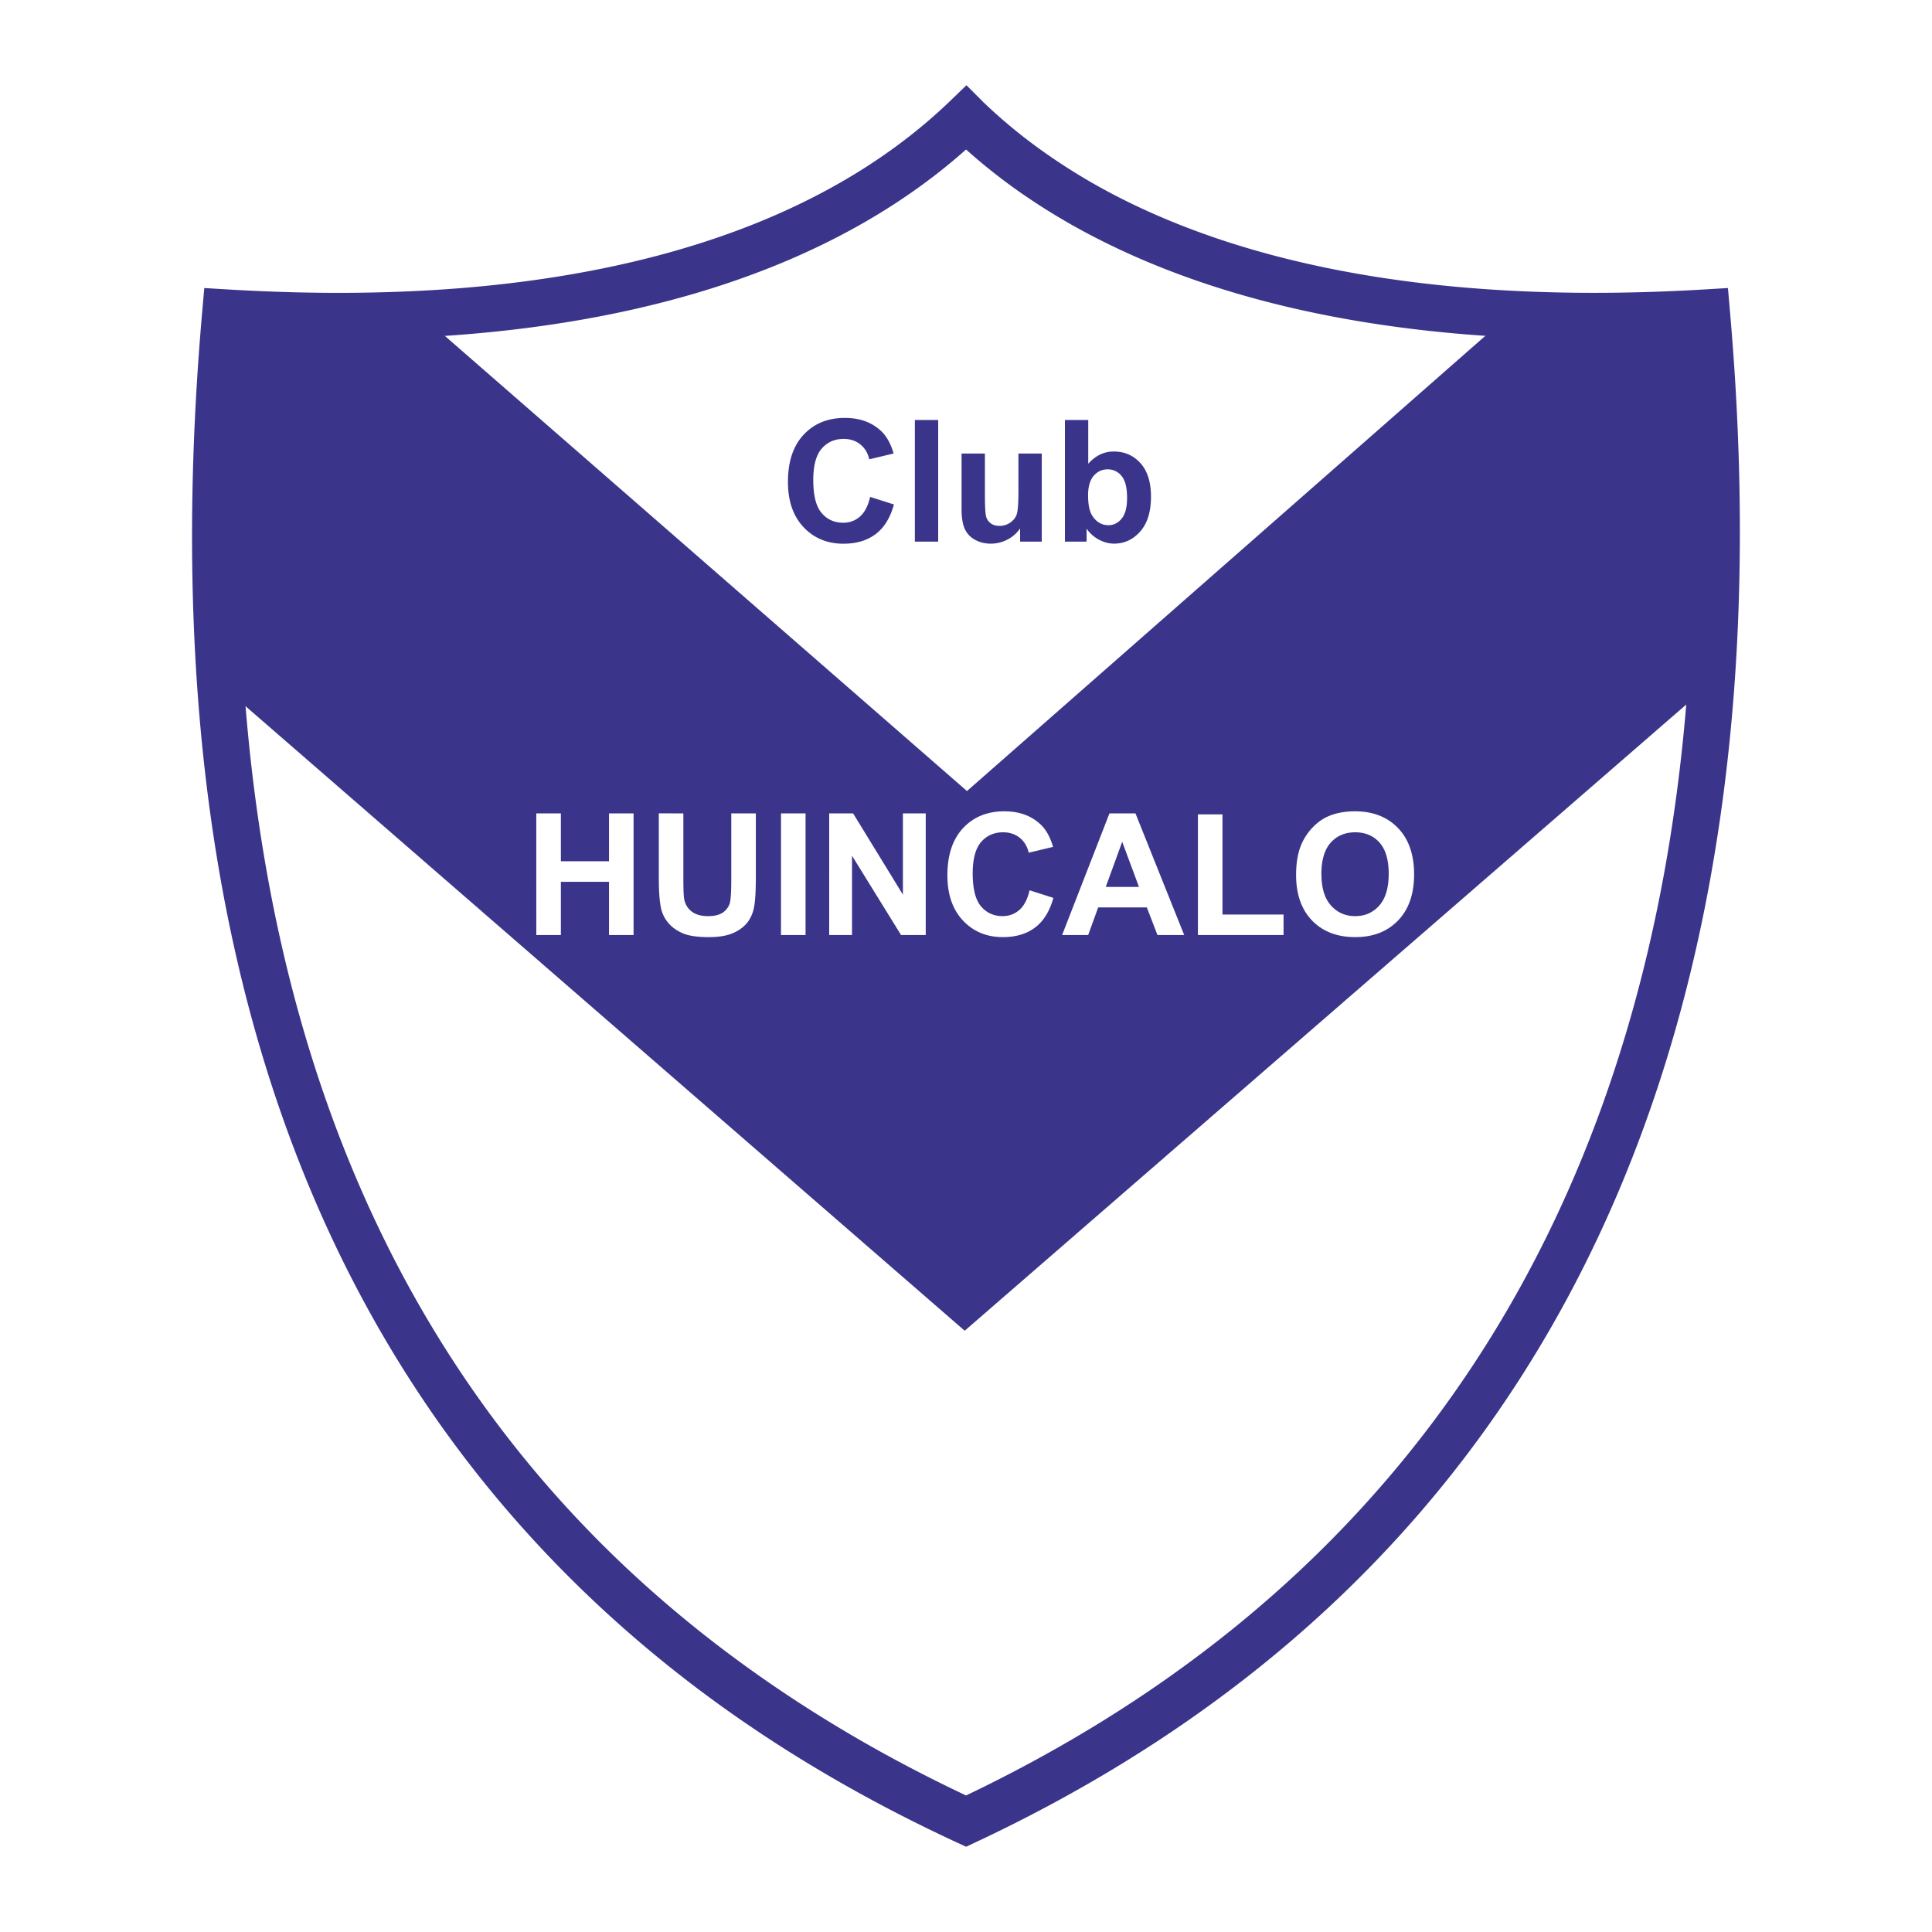
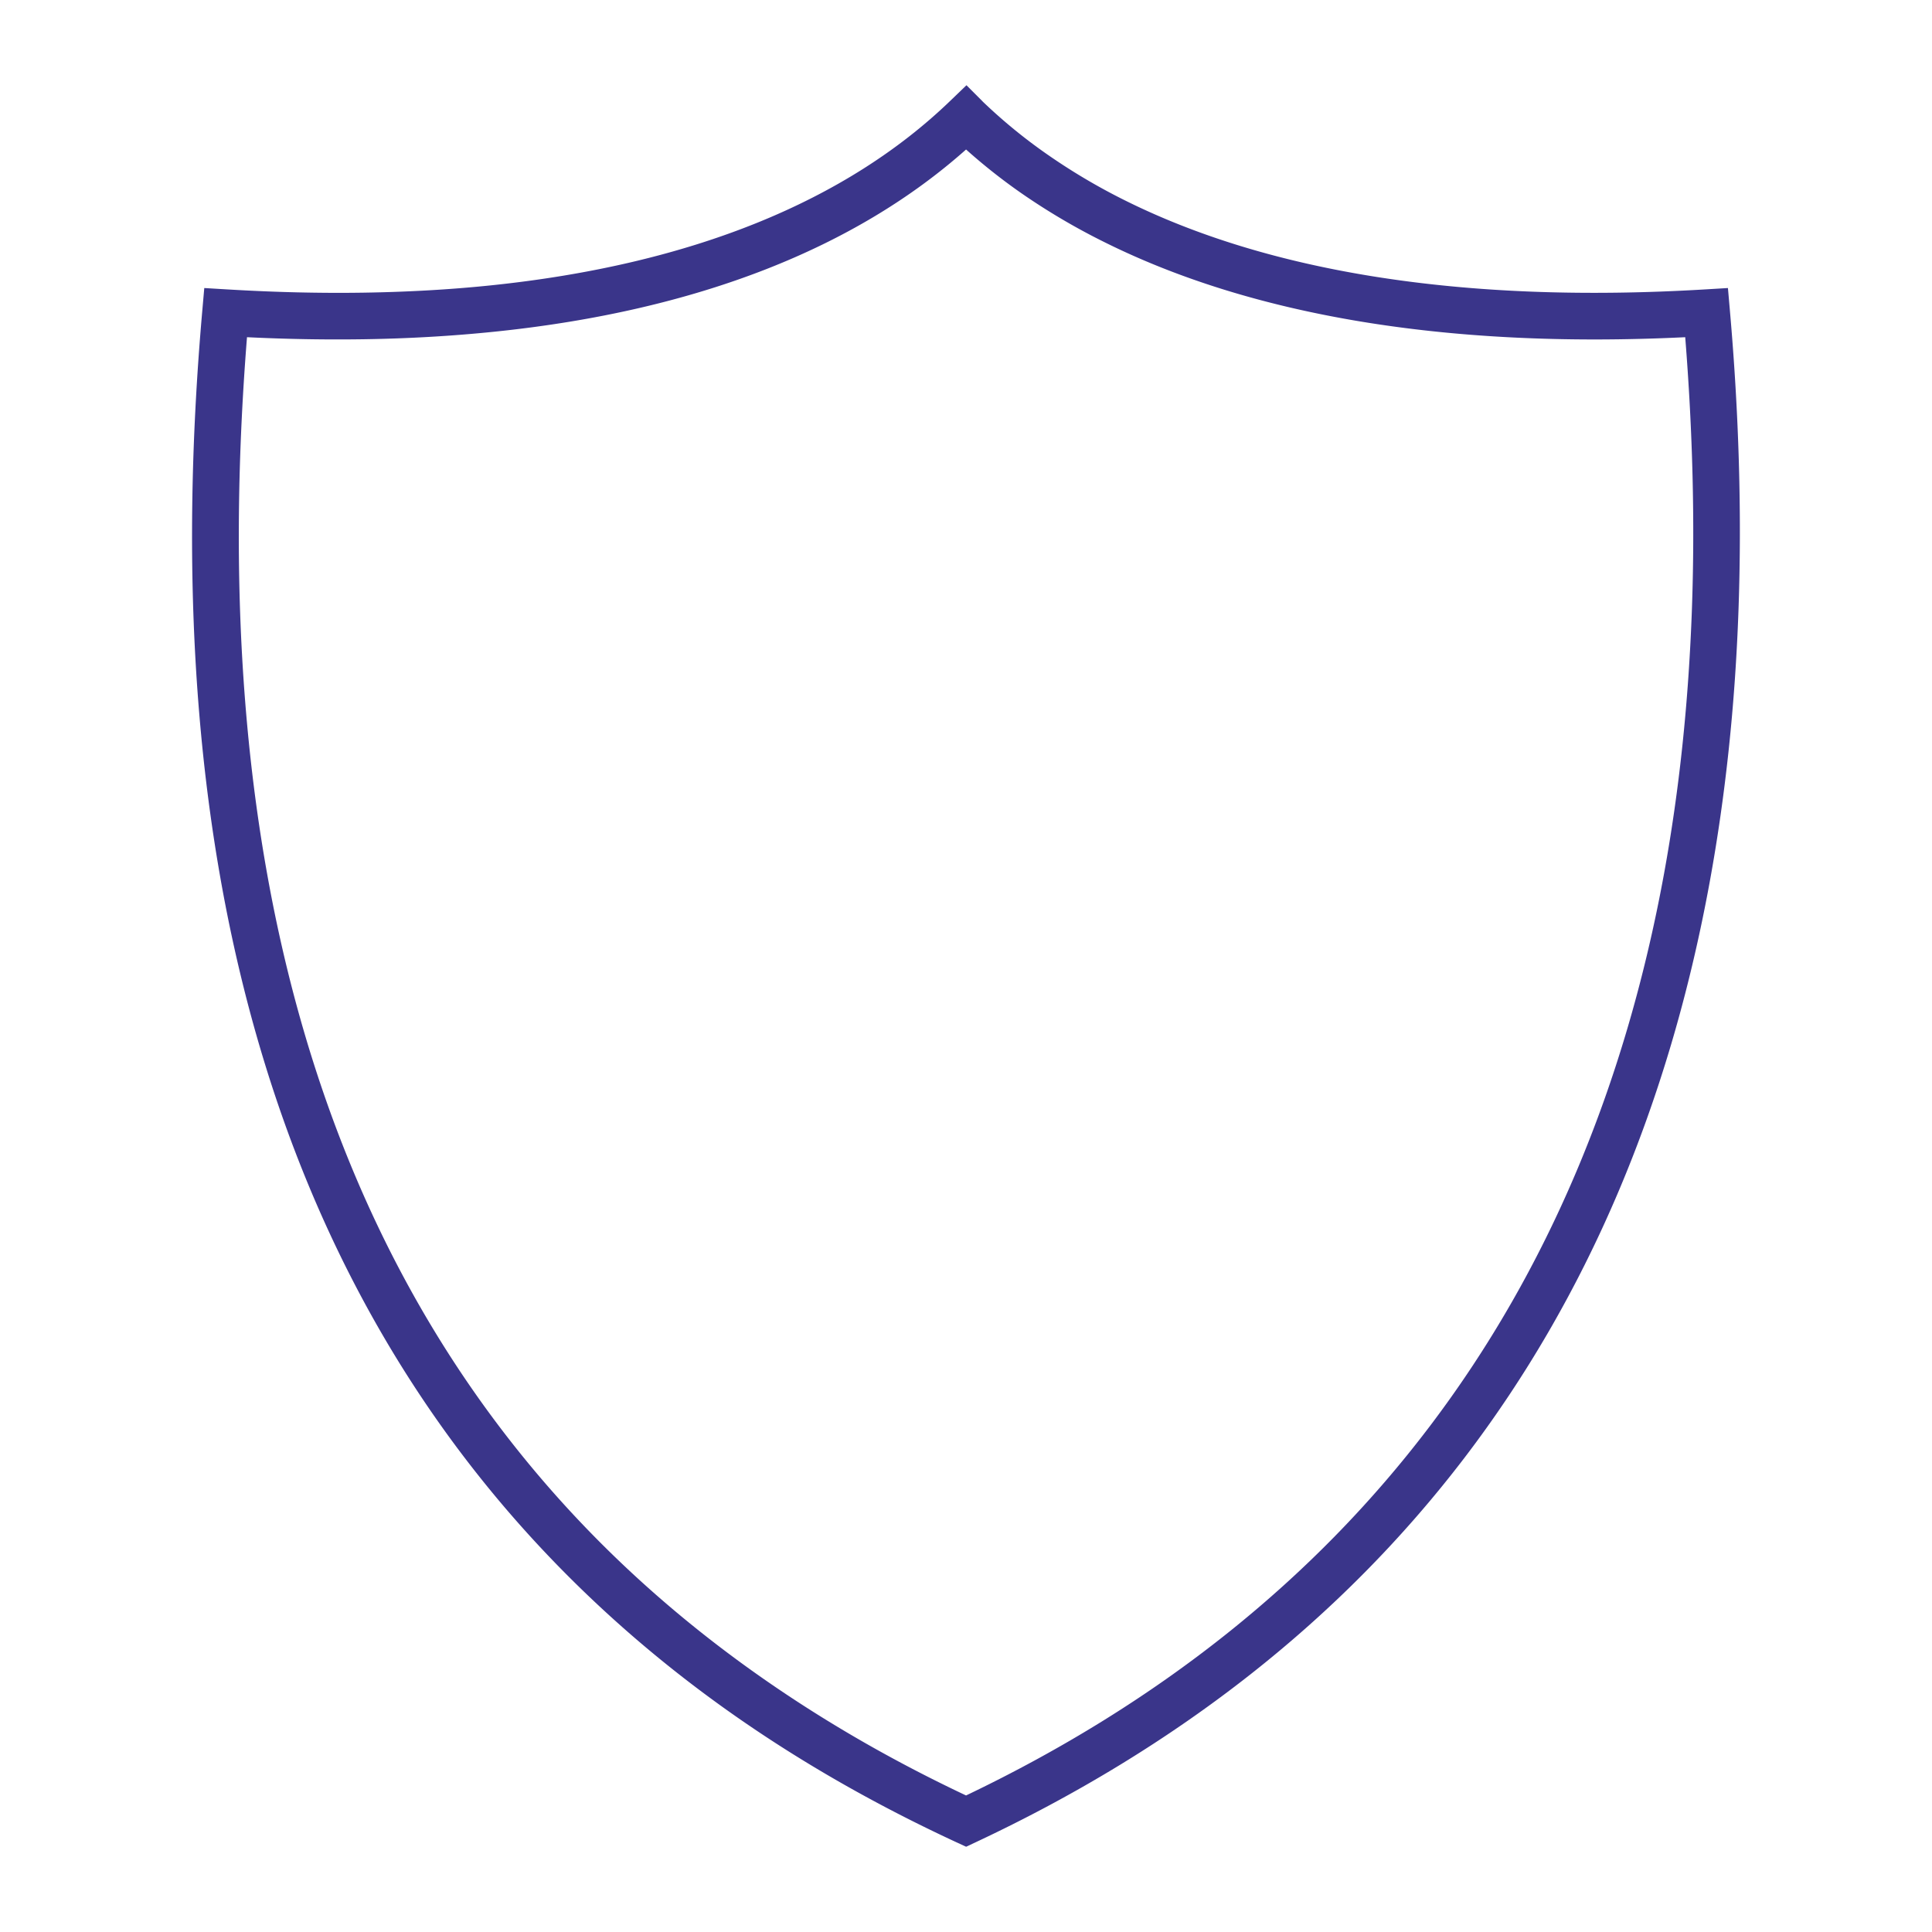
<svg xmlns="http://www.w3.org/2000/svg" width="2500" height="2500" viewBox="0 0 192.756 192.756">
  <path fill-rule="evenodd" clip-rule="evenodd" fill="#fff" d="M0 0h192.756v192.756H0V0z" />
  <path d="M98.031 10.112c.02.02.014.015-.002.001l-.002.002a53.102 53.102 0 0 0 6.48 5.305 61.058 61.058 0 0 0 7.654 4.535c14.268 7.126 33.633 10.378 57.971 8.918l2.264-.136.197 2.259v.005c.908 10.335 1.193 20.271.859 29.8-.334 9.479-1.293 18.549-2.875 27.2-8.139 44.493-32.725 76.788-73.209 95.79l-.978.459-.974-.449-.004-.002c-7.985-3.701-15.321-7.891-22.007-12.562-6.694-4.676-12.787-9.873-18.28-15.578-28.093-29.18-39.65-71.098-34.942-124.663l.198-2.259 2.261.136h.009c4.78.287 9.34.393 13.678.325 4.41-.07 8.583-.31 12.519-.714 20.291-2.084 35.644-8.493 45.935-18.4l1.642-1.58 1.606 1.608zm3.809 9.121a57.91 57.91 0 0 1-5.456-4.318C85.4 24.689 69.669 31.005 49.32 33.095c-4.165.428-8.471.68-12.918.75-3.809.06-7.729-.006-11.759-.202-4.076 51.121 7.114 91.062 33.823 118.804 5.239 5.441 11.108 10.438 17.608 14.98 6.233 4.354 13.002 8.26 20.31 11.707 38.464-18.385 61.849-49.383 69.638-91.967 1.527-8.351 2.457-17.19 2.785-26.51.301-8.591.078-17.598-.672-27.014-24.109 1.174-43.502-2.269-58.043-9.532a65.626 65.626 0 0 1-8.252-4.878z" fill="#3a358a" />
-   <path fill-rule="evenodd" clip-rule="evenodd" fill="#3a358a" d="M41.816 31.276l54.659 47.646 54.257-47.646 19.538-.079.154 37.199-74.176 64.372-74.125-64.372.383-37.199 19.31.079z" />
-   <path d="M53.508 93.289l-.002-12.138h2.453v4.776h4.803v-4.776h2.45v12.138h-2.45v-5.308h-4.803v5.308h-2.451zm12.221-12.14l2.45.002v6.575c0 1.042.031 1.721.093 2.029.104.496.355.897.749 1.197.395.299.937.451 1.62.451.694 0 1.218-.143 1.571-.427.353-.285.568-.635.639-1.047.07-.414.108-1.102.108-2.062v-6.715h2.45v6.376c0 1.457-.066 2.488-.199 3.087-.132.602-.376 1.11-.731 1.525-.357.414-.835.745-1.43.989s-1.374.368-2.335.368c-1.159 0-2.038-.134-2.635-.401-.6-.267-1.073-.615-1.422-1.042a3.35 3.35 0 0 1-.687-1.347c-.159-.696-.24-1.723-.24-3.08v-6.478h-.001zm12.191 12.14V81.151h2.45v12.138h-2.45zm4.81 0V81.151h2.384l4.969 8.106v-8.106h2.278v12.138H89.9l-4.894-7.914v7.914H82.73zm19.991-4.464l2.375.756c-.363 1.324-.971 2.309-1.816 2.95-.846.644-1.922.965-3.225.965-1.613 0-2.939-.551-3.975-1.65-1.038-1.102-1.558-2.609-1.558-4.517 0-2.021.522-3.591 1.564-4.708 1.044-1.117 2.417-1.677 4.115-1.677 1.486 0 2.693.438 3.621 1.315.551.52.965 1.267 1.24 2.236l-2.426.579c-.143-.627-.445-1.125-.898-1.489-.455-.364-1.01-.547-1.66-.547-.898 0-1.629.324-2.189.967-.559.646-.842 1.694-.842 3.14 0 1.533.277 2.628.828 3.278.551.652 1.271.978 2.152.978.652 0 1.215-.207 1.682-.621.469-.414.809-1.066 1.012-1.954v-.001zm15.427 4.464h-2.666l-1.061-2.756h-4.854l-1 2.756h-2.6l4.725-12.138h2.594l4.862 12.138zm-4.513-4.803l-1.672-4.503-1.641 4.505 3.313-.002zm5.881 4.803V81.25h2.451v9.994h6.094v2.044h-8.545v.001zm9.796-5.995c0-1.234.184-2.274.555-3.113a5.69 5.69 0 0 1 1.131-1.664c.475-.491 1-.857 1.568-1.093.756-.32 1.631-.48 2.617-.48 1.787 0 3.219.555 4.291 1.664 1.074 1.11 1.611 2.655 1.611 4.629 0 1.958-.533 3.492-1.598 4.598s-2.488 1.661-4.271 1.661c-1.805 0-3.24-.551-4.305-1.65-1.065-1.101-1.599-2.62-1.599-4.552zm2.528-.084c0 1.375.314 2.419.949 3.128s1.443 1.064 2.418 1.064c.977 0 1.779-.352 2.404-1.055.625-.705.941-1.763.941-3.168 0-1.39-.307-2.43-.914-3.113-.609-.683-1.422-1.027-2.432-1.027-1.008 0-1.826.346-2.443 1.038-.617.692-.928 1.738-.928 3.135l.005-.002z" fill-rule="evenodd" clip-rule="evenodd" fill="#fff" />
-   <path d="M86.812 49.575l2.375.755c-.364 1.325-.969 2.309-1.815 2.951-.846.643-1.923.965-3.225.965-1.613 0-2.939-.551-3.975-1.65-1.038-1.102-1.558-2.608-1.558-4.517 0-2.021.522-3.591 1.564-4.708 1.044-1.117 2.417-1.676 4.116-1.676 1.485 0 2.692.438 3.62 1.315.551.52.965 1.267 1.241 2.236l-2.426.579c-.143-.628-.445-1.126-.898-1.489-.454-.364-1.009-.546-1.659-.546-.899 0-1.63.324-2.19.967-.56.646-.842 1.694-.842 3.14 0 1.533.277 2.628.828 3.278.551.652 1.271.978 2.153.978.652 0 1.214-.207 1.681-.621.469-.415.809-1.066 1.011-1.955v-.002h-.001zm4.464 4.464V41.901h2.327v12.138h-2.327zm10.501 0l-.002-1.315c-.32.467-.742.839-1.262 1.108a3.54 3.54 0 0 1-1.652.408c-.592 0-1.123-.13-1.59-.39a2.308 2.308 0 0 1-1.02-1.092c-.209-.47-.315-1.119-.315-1.946v-5.565h2.329v4.04c0 1.236.043 1.996.127 2.274.084.277.242.5.469.661.223.163.512.245.861.245.396 0 .756-.11 1.068-.326s.531-.489.645-.811c.115-.321.174-1.115.174-2.373v-3.71h2.326v8.793h-2.158v-.001zm4.471 0V41.901h2.326v4.371c.719-.815 1.568-1.225 2.551-1.225 1.072 0 1.957.388 2.658 1.163.701.776 1.051 1.89 1.051 3.34 0 1.503-.357 2.659-1.07 3.47-.715.811-1.584 1.218-2.605 1.218-.502 0-.998-.125-1.486-.377a3.548 3.548 0 0 1-1.262-1.114v1.291h-2.163v.001zm2.311-4.588c0 .912.145 1.586.43 2.021.402.617.939.927 1.607.927.512 0 .951-.22 1.312-.656.361-.438.541-1.133.541-2.076 0-1.004-.182-1.729-.545-2.172a1.728 1.728 0 0 0-1.4-.667c-.557 0-1.021.218-1.393.65-.369.432-.555 1.093-.555 1.974h.003v-.001z" fill-rule="evenodd" clip-rule="evenodd" fill="#3a358a" />
</svg>